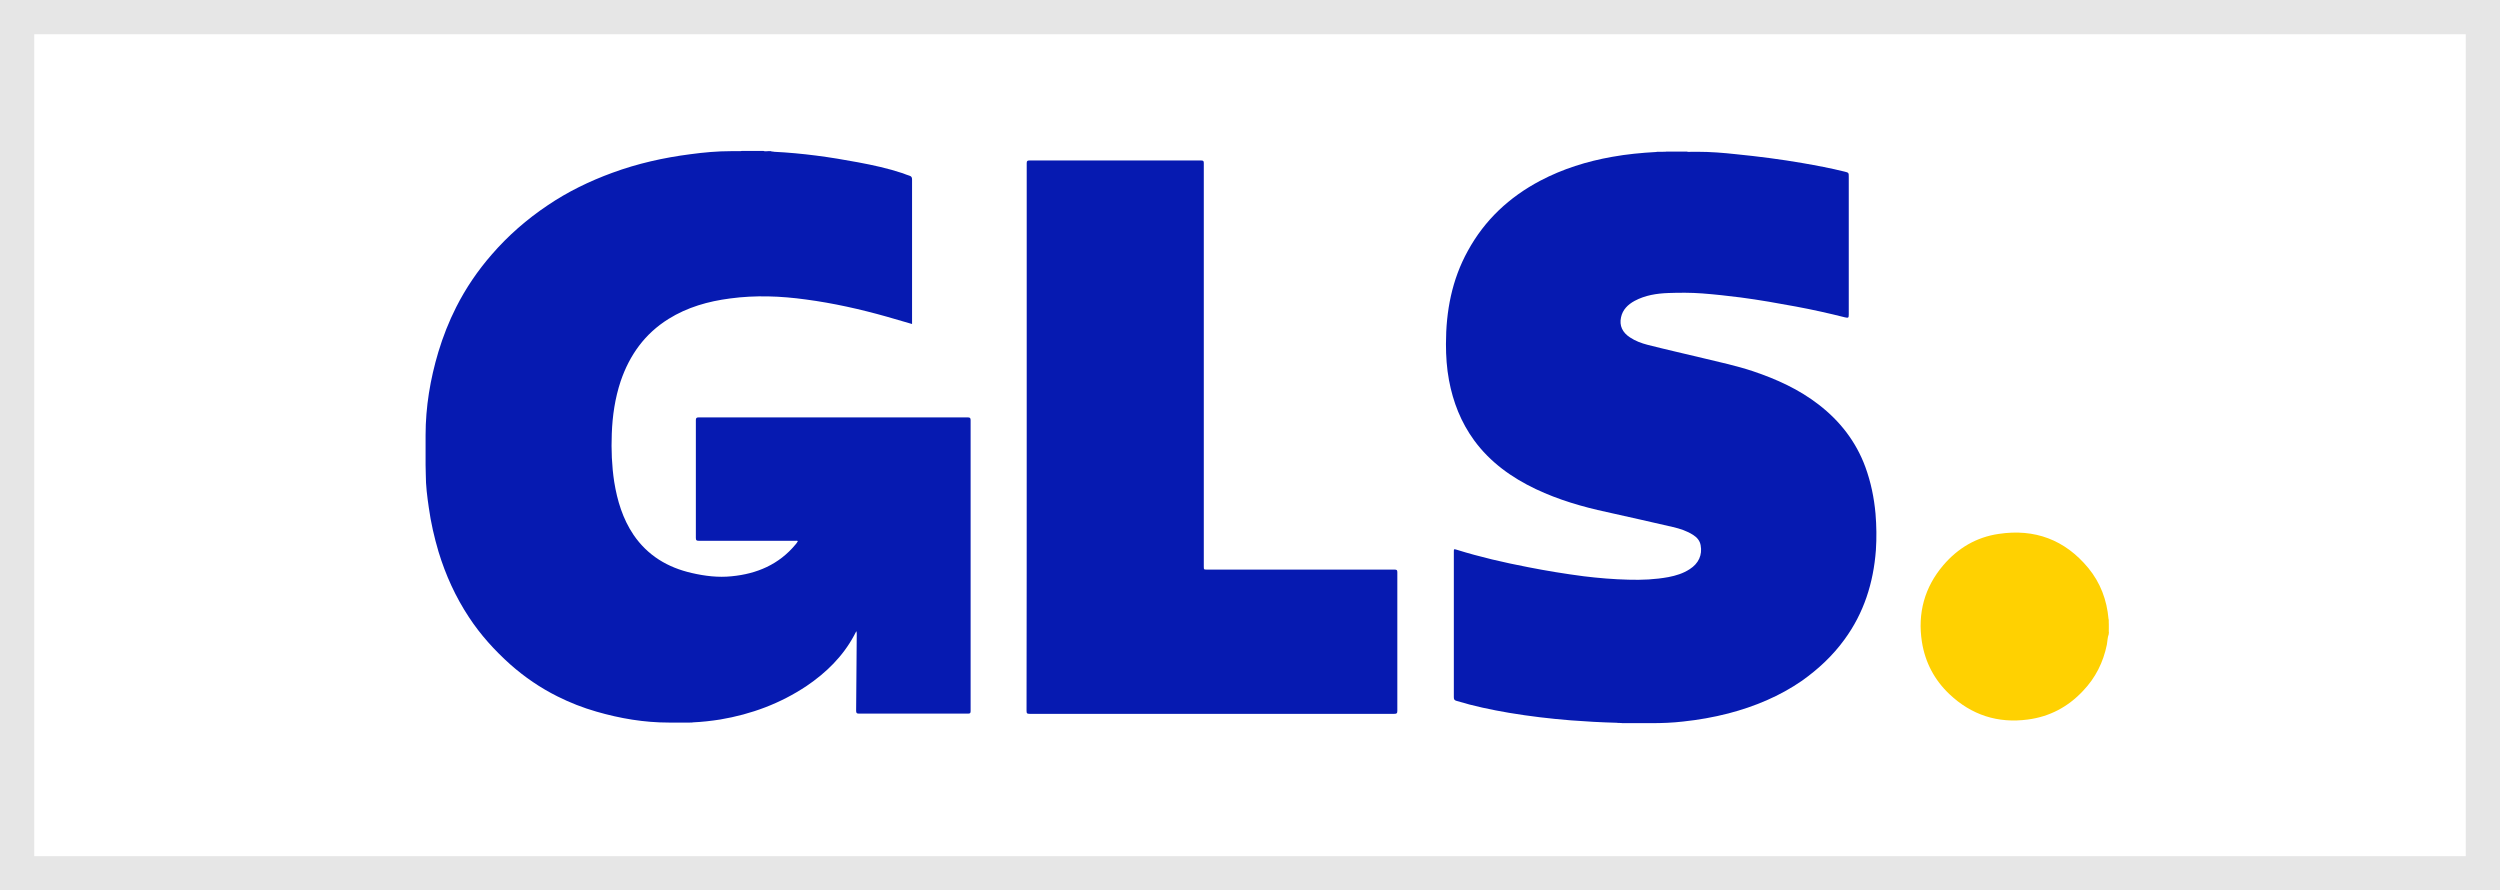
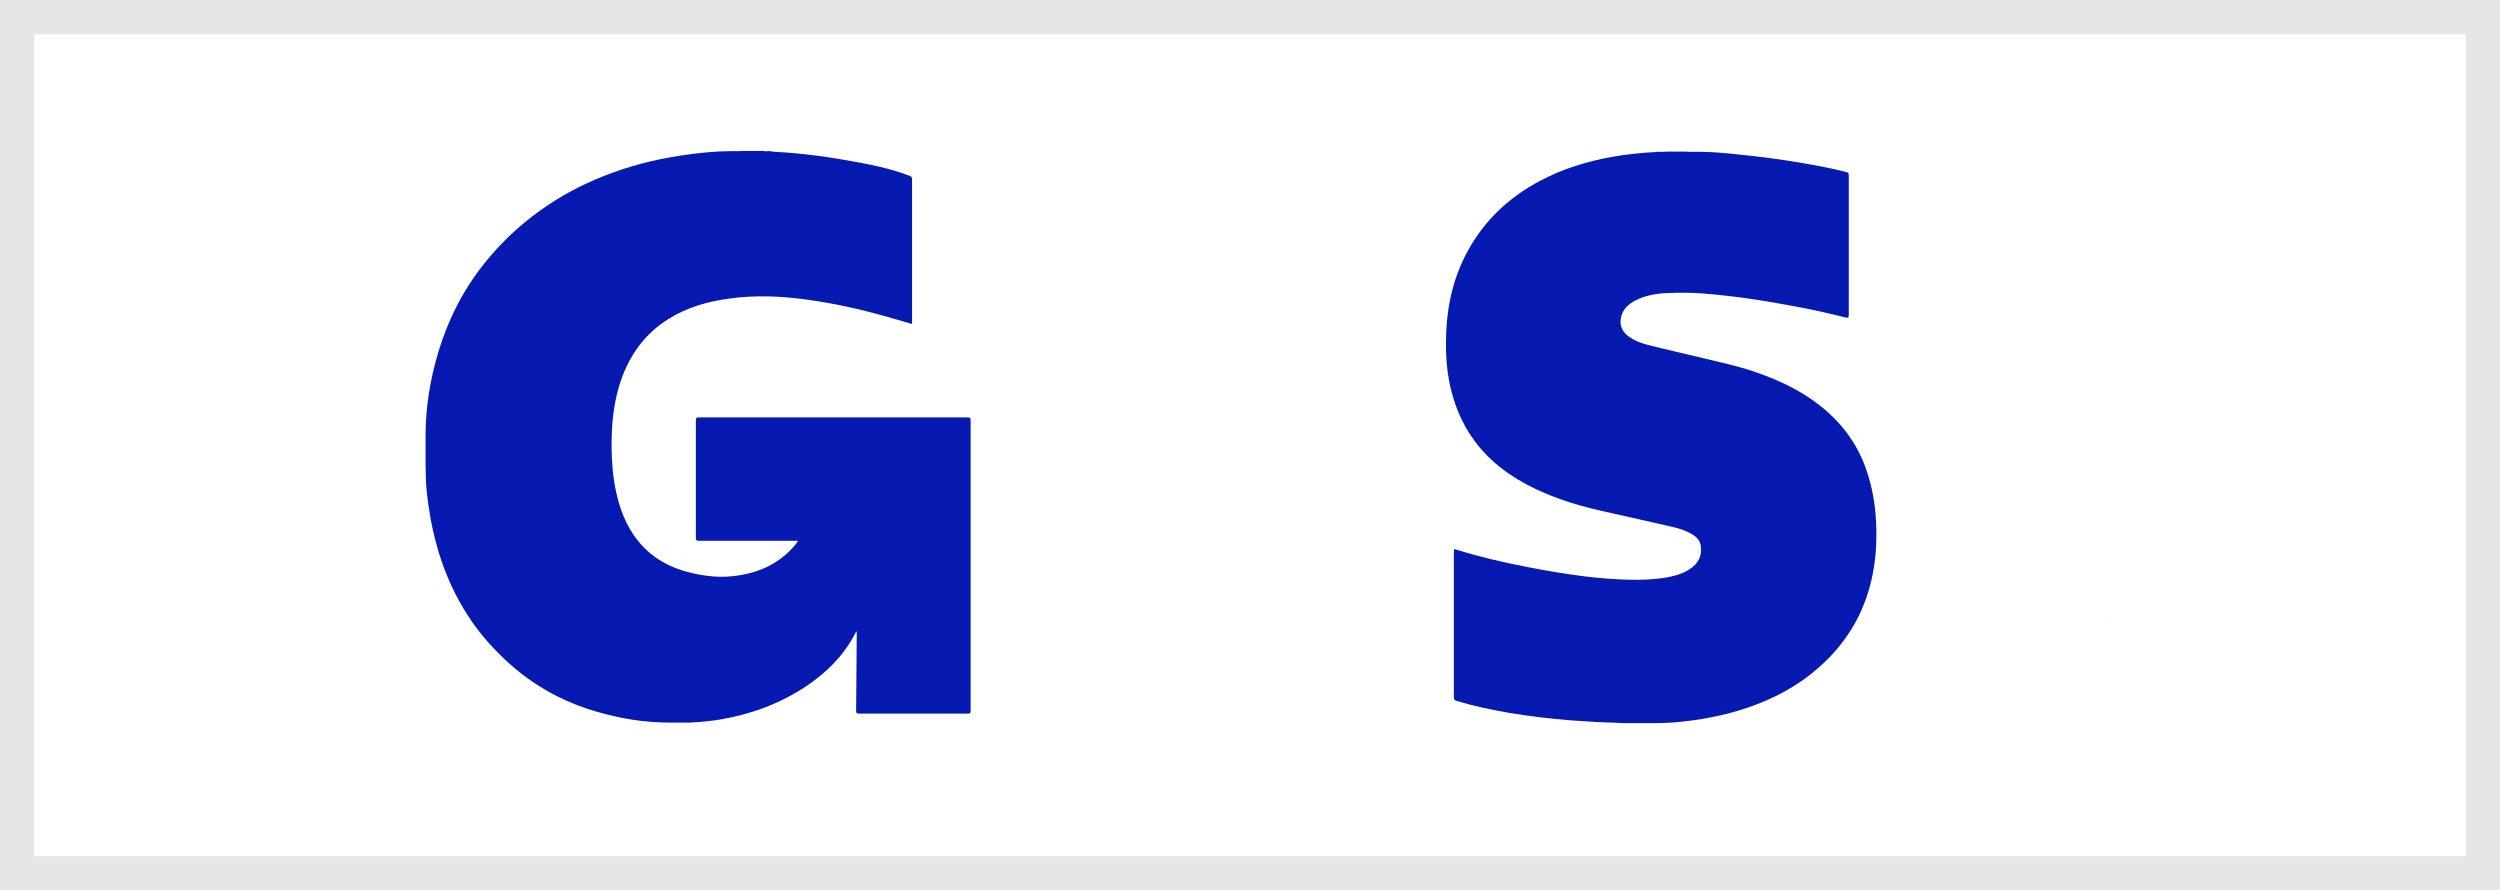
<svg xmlns="http://www.w3.org/2000/svg" width="73" height="26" viewBox="0 0 73 26" fill="none">
  <rect width="73" height="26" fill="white" />
  <rect x="0.5" y="0.5" width="72" height="25" stroke="black" stroke-opacity="0.1" />
  <g clip-path="url(#clip0_3887_680)">
-     <path d="M61.562 18.377C61.562 18.318 61.562 18.259 61.562 18.205C61.568 18.199 61.568 18.205 61.574 18.205C61.574 18.264 61.574 18.318 61.574 18.377C61.574 18.383 61.568 18.383 61.562 18.377Z" fill="#FDDB3F" />
    <path d="M61.574 18.206C61.568 18.206 61.568 18.206 61.562 18.206C61.562 18.164 61.562 18.123 61.562 18.081C61.568 18.081 61.568 18.081 61.574 18.081C61.574 18.123 61.574 18.164 61.574 18.206Z" fill="#FDEB94" />
-     <path d="M61.562 18.377C61.568 18.377 61.568 18.377 61.574 18.377C61.574 18.413 61.574 18.442 61.574 18.477C61.551 18.448 61.568 18.413 61.562 18.377Z" fill="#FEE679" />
    <path d="M22.603 4.432C23.431 4.473 24.242 4.586 25.058 4.74C25.496 4.822 25.934 4.917 26.36 5.059C26.425 5.083 26.49 5.112 26.555 5.13C26.614 5.148 26.632 5.177 26.632 5.242C26.632 6.568 26.632 7.899 26.632 9.224C26.632 9.301 26.632 9.378 26.632 9.461C26.384 9.39 26.141 9.319 25.898 9.248C25.123 9.029 24.331 8.851 23.532 8.745C22.798 8.644 22.059 8.615 21.319 8.715C20.68 8.798 20.071 8.97 19.521 9.313C18.828 9.745 18.385 10.366 18.124 11.129C17.959 11.626 17.882 12.141 17.864 12.668C17.846 13.135 17.864 13.602 17.935 14.07C18.024 14.62 18.183 15.147 18.497 15.614C18.911 16.223 19.497 16.572 20.201 16.732C20.586 16.821 20.976 16.868 21.366 16.827C22.1 16.756 22.745 16.484 23.23 15.898C23.254 15.874 23.272 15.845 23.289 15.815C23.295 15.809 23.295 15.803 23.295 15.797C23.272 15.786 23.242 15.791 23.218 15.791C22.284 15.791 21.343 15.791 20.408 15.791C20.343 15.791 20.319 15.78 20.319 15.709C20.319 14.561 20.319 13.419 20.319 12.271C20.319 12.206 20.337 12.188 20.402 12.188C23.023 12.188 25.638 12.188 28.259 12.188C28.324 12.188 28.342 12.206 28.342 12.271C28.342 15.099 28.342 17.933 28.342 20.761C28.342 20.82 28.33 20.838 28.265 20.838C27.206 20.838 26.147 20.838 25.082 20.838C25.011 20.838 24.999 20.814 24.999 20.75C25.005 20.004 25.011 19.259 25.017 18.513C25.017 18.489 25.017 18.46 25.005 18.43C24.982 18.472 24.964 18.513 24.94 18.555C24.609 19.17 24.124 19.643 23.556 20.028C22.787 20.542 21.94 20.856 21.029 21.01C20.763 21.051 20.503 21.081 20.231 21.093C20.201 21.105 20.171 21.093 20.142 21.099C20.083 21.099 20.023 21.099 19.964 21.099C19.929 21.099 19.893 21.099 19.864 21.099C19.793 21.099 19.716 21.099 19.645 21.099C19.609 21.099 19.574 21.099 19.532 21.099C18.811 21.099 18.107 20.98 17.414 20.779C17.024 20.667 16.645 20.519 16.278 20.335C15.781 20.087 15.32 19.773 14.9 19.401C14.444 18.992 14.03 18.537 13.693 18.022C13.302 17.43 13.012 16.791 12.805 16.111C12.681 15.691 12.581 15.259 12.521 14.821C12.474 14.502 12.433 14.182 12.433 13.857C12.433 13.762 12.427 13.668 12.427 13.573C12.427 13.537 12.427 13.502 12.427 13.46C12.427 13.389 12.427 13.324 12.427 13.253C12.427 13.176 12.427 13.094 12.427 13.017C12.427 12.952 12.427 12.886 12.427 12.821C12.427 12.786 12.427 12.75 12.427 12.709C12.427 11.881 12.563 11.07 12.8 10.277C12.936 9.828 13.107 9.39 13.32 8.97C13.598 8.42 13.947 7.905 14.355 7.437C14.835 6.881 15.385 6.402 15.994 5.994C16.58 5.597 17.213 5.29 17.876 5.047C18.615 4.775 19.379 4.603 20.16 4.503C20.55 4.45 20.947 4.414 21.337 4.414C21.366 4.414 21.39 4.414 21.42 4.414C21.455 4.414 21.491 4.414 21.526 4.414C21.568 4.408 21.615 4.42 21.656 4.408C21.869 4.408 22.082 4.408 22.295 4.408C22.337 4.426 22.384 4.414 22.426 4.414C22.455 4.414 22.485 4.414 22.508 4.414C22.544 4.432 22.573 4.42 22.603 4.432Z" fill="#061AB1" />
    <path d="M47.209 21.105C46.76 21.093 46.31 21.069 45.866 21.034C45.263 20.986 44.665 20.915 44.068 20.815C43.547 20.726 43.032 20.619 42.529 20.465C42.47 20.448 42.452 20.424 42.452 20.359C42.452 18.945 42.452 17.531 42.452 16.117C42.452 16.028 42.452 16.028 42.535 16.052C43.216 16.265 43.914 16.425 44.618 16.561C45.156 16.667 45.701 16.756 46.245 16.827C46.677 16.88 47.115 16.916 47.552 16.927C47.943 16.939 48.333 16.922 48.718 16.851C48.937 16.809 49.15 16.744 49.339 16.62C49.599 16.454 49.712 16.206 49.659 15.922C49.635 15.786 49.552 15.691 49.44 15.62C49.256 15.502 49.055 15.437 48.848 15.389C48.203 15.241 47.558 15.093 46.913 14.951C46.203 14.798 45.511 14.596 44.849 14.283C44.139 13.946 43.511 13.496 43.044 12.857C42.66 12.33 42.429 11.739 42.31 11.1C42.245 10.751 42.222 10.402 42.222 10.047C42.222 9.088 42.393 8.171 42.861 7.325C43.352 6.426 44.068 5.757 44.973 5.278C45.636 4.929 46.34 4.71 47.073 4.58C47.499 4.503 47.931 4.462 48.363 4.438C48.392 4.426 48.422 4.438 48.446 4.432C48.475 4.432 48.511 4.432 48.541 4.432C48.582 4.426 48.617 4.438 48.659 4.426C48.86 4.426 49.055 4.426 49.256 4.426C49.298 4.444 49.345 4.432 49.386 4.432C49.416 4.432 49.452 4.432 49.481 4.432C49.511 4.432 49.534 4.432 49.564 4.432C49.943 4.432 50.321 4.462 50.694 4.503C51.345 4.568 51.996 4.651 52.641 4.763C53.049 4.834 53.457 4.911 53.865 5.012C53.984 5.041 53.984 5.047 53.984 5.166C53.984 6.497 53.984 7.828 53.984 9.159C53.984 9.165 53.984 9.171 53.984 9.183C53.984 9.283 53.972 9.289 53.871 9.266C53.398 9.147 52.925 9.041 52.445 8.952C51.907 8.852 51.368 8.757 50.83 8.686C50.457 8.639 50.085 8.597 49.706 8.568C49.381 8.544 49.049 8.544 48.718 8.556C48.375 8.568 48.038 8.621 47.73 8.786C47.535 8.893 47.381 9.041 47.334 9.266C47.28 9.508 47.375 9.709 47.594 9.851C47.754 9.958 47.931 10.023 48.114 10.07C48.647 10.206 49.179 10.325 49.718 10.455C50.209 10.573 50.706 10.68 51.185 10.839C51.871 11.07 52.528 11.366 53.108 11.816C53.729 12.295 54.197 12.898 54.469 13.638C54.629 14.076 54.723 14.531 54.765 14.999C54.794 15.354 54.8 15.709 54.776 16.064C54.705 17.016 54.427 17.898 53.859 18.673C53.516 19.146 53.096 19.537 52.623 19.874C51.966 20.329 51.238 20.631 50.469 20.832C50.031 20.945 49.588 21.022 49.144 21.069C48.836 21.105 48.529 21.116 48.227 21.116C48.185 21.116 48.144 21.116 48.103 21.116C48.02 21.116 47.937 21.116 47.854 21.116C47.801 21.116 47.748 21.116 47.694 21.116C47.588 21.116 47.481 21.116 47.375 21.116C47.316 21.105 47.263 21.116 47.209 21.105Z" fill="#061AB1" />
-     <path d="M61.575 18.519C61.539 18.614 61.539 18.72 61.521 18.821C61.415 19.341 61.19 19.791 60.823 20.175C60.385 20.643 59.847 20.927 59.214 21.01C58.338 21.128 57.569 20.88 56.924 20.27C56.486 19.856 56.214 19.341 56.12 18.744C55.989 17.904 56.197 17.146 56.747 16.501C57.173 16.004 57.711 15.685 58.362 15.59C59.415 15.431 60.297 15.762 60.977 16.584C61.332 17.016 61.521 17.519 61.569 18.075C61.581 18.117 61.569 18.158 61.575 18.205C61.575 18.259 61.575 18.312 61.575 18.371C61.581 18.407 61.569 18.442 61.581 18.477C61.575 18.489 61.575 18.507 61.575 18.519Z" fill="#FFD101" />
-     <path d="M29.98 12.762C29.98 10.1 29.98 7.432 29.98 4.769C29.98 4.698 29.998 4.686 30.063 4.686C31.732 4.686 33.406 4.686 35.075 4.686C35.14 4.686 35.151 4.704 35.151 4.769C35.151 8.692 35.151 12.614 35.151 16.537C35.151 16.632 35.151 16.632 35.246 16.632C37.068 16.632 38.897 16.632 40.719 16.632C40.79 16.632 40.802 16.649 40.802 16.714C40.802 18.063 40.802 19.412 40.802 20.761C40.802 20.832 40.778 20.844 40.713 20.844C37.163 20.844 33.613 20.844 30.063 20.844C29.986 20.844 29.975 20.826 29.975 20.75C29.98 18.087 29.98 15.425 29.98 12.762Z" fill="#061AB1" />
  </g>
  <defs>
    <clipPath id="clip0_3887_680">
      <rect width="50" height="17.536" fill="white" transform="translate(12 4)" />
    </clipPath>
  </defs>
</svg>